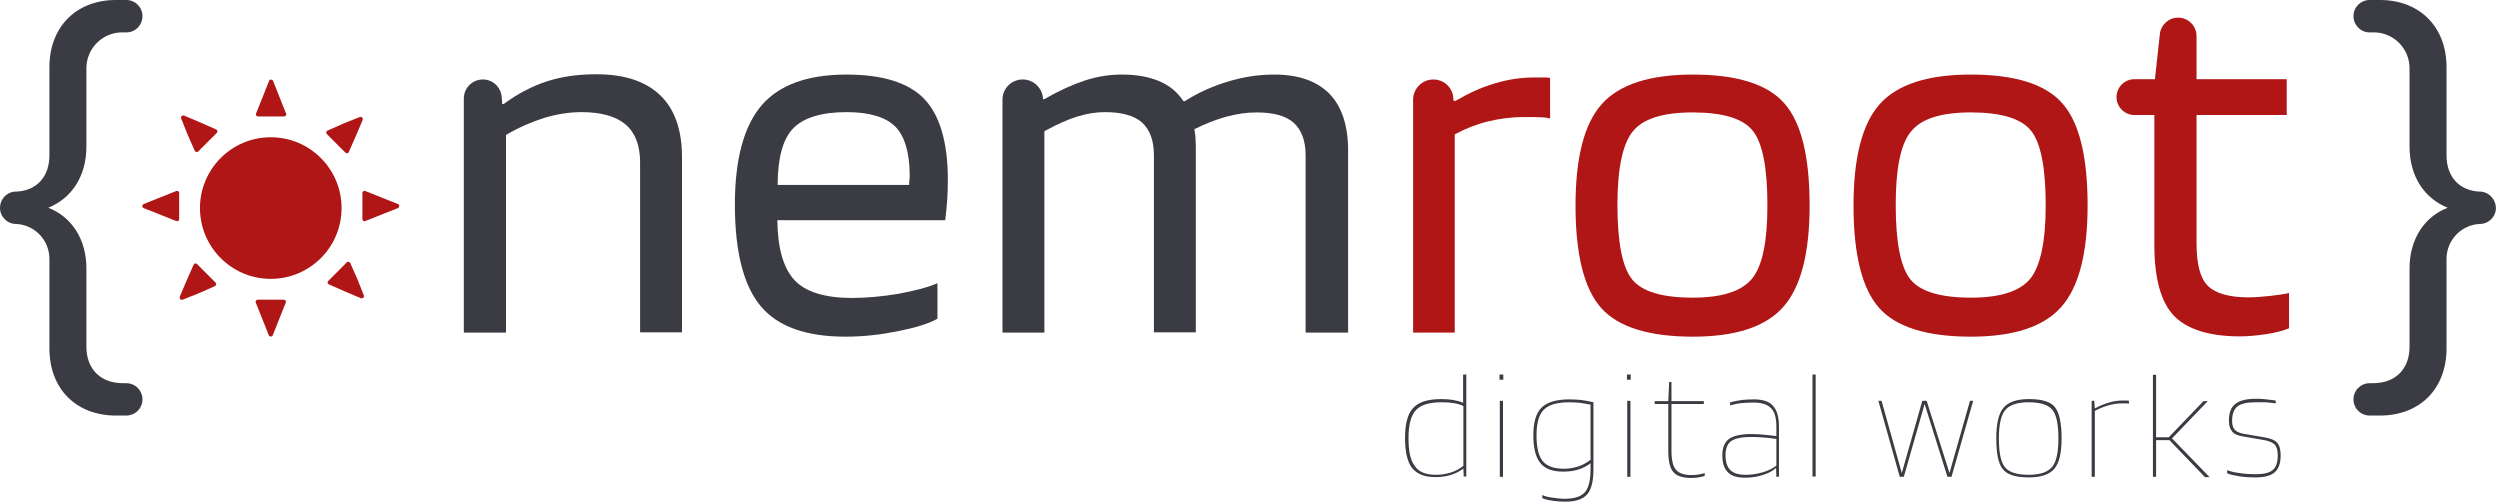
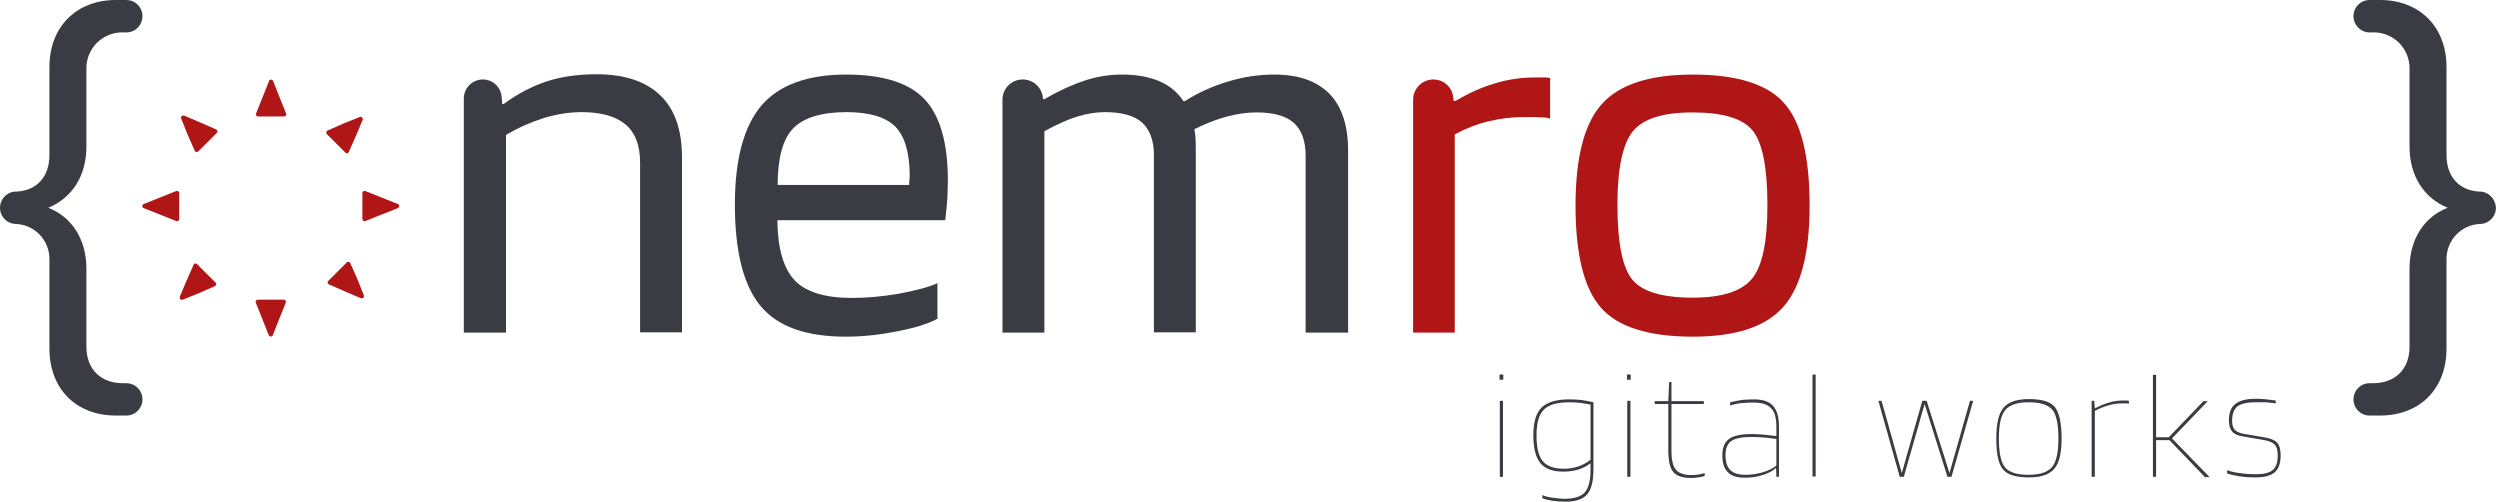
<svg xmlns="http://www.w3.org/2000/svg" width="299" height="60" viewBox="0 0 299 60" fill="none">
  <path d="M60.484 39.781H55.472V11.786C55.472 10.541 56.475 9.505 57.753 9.505C58.929 9.505 59.896 10.403 60 11.578L60.069 12.442H60.242C61.866 11.233 63.594 10.334 65.357 9.747C67.12 9.159 69.124 8.882 71.336 8.882C74.689 8.882 77.212 9.712 78.975 11.405C80.703 13.065 81.567 15.553 81.567 18.802V39.746H76.555V19.424C76.555 17.385 75.968 15.864 74.827 14.896C73.687 13.929 71.924 13.41 69.574 13.41C68.088 13.41 66.601 13.652 65.081 14.101C63.56 14.585 62.039 15.242 60.518 16.14V39.781H60.484Z" fill="#3B3C43" />
  <path d="M112.12 33.871V38.122C111.048 38.71 109.493 39.194 107.419 39.608C105.346 40.023 103.272 40.265 101.129 40.265C96.394 40.265 93.007 39.055 90.968 36.601C88.929 34.147 87.892 30.104 87.892 24.47C87.892 19.044 88.963 15.104 91.072 12.615C93.18 10.161 96.567 8.917 101.233 8.917C105.553 8.917 108.664 9.885 110.53 11.82C112.396 13.756 113.364 17.005 113.364 21.532C113.364 22.362 113.33 23.087 113.295 23.813C113.26 24.505 113.157 25.334 113.053 26.336H92.972C93.007 29.689 93.698 32.074 95.011 33.491C96.325 34.908 98.641 35.634 101.889 35.634C103.652 35.634 105.484 35.461 107.385 35.15C109.389 34.77 110.945 34.389 112.12 33.871ZM108.802 20.841C108.767 18.145 108.18 16.244 107.039 15.104C105.899 13.998 103.963 13.41 101.267 13.41C98.26 13.41 96.118 14.067 94.873 15.346C93.629 16.624 93.007 18.905 93.007 22.12H108.733C108.733 22.051 108.733 21.843 108.767 21.532C108.802 21.256 108.802 21.014 108.802 20.841Z" fill="#3B3C43" />
  <path d="M124.908 39.781H119.896V11.924C119.896 10.576 120.968 9.505 122.316 9.505C123.56 9.505 124.597 10.438 124.735 11.682V11.855H124.908C126.705 10.818 128.329 10.092 129.816 9.608C131.302 9.124 132.753 8.917 134.24 8.917C135.968 8.917 137.419 9.194 138.664 9.712C139.873 10.23 140.841 11.025 141.532 12.097H141.705C143.329 11.06 145.058 10.3 146.889 9.747C148.721 9.194 150.518 8.917 152.385 8.917C155.288 8.917 157.465 9.677 158.986 11.198C160.472 12.719 161.233 15 161.233 17.972V39.781H156.152V18.594C156.152 16.832 155.668 15.553 154.735 14.689C153.802 13.859 152.316 13.445 150.276 13.445C149.136 13.445 147.926 13.617 146.647 13.963C145.369 14.309 144.124 14.827 142.846 15.449C142.915 15.864 142.984 16.279 142.984 16.659C143.018 17.074 143.018 17.488 143.018 17.938V39.746H138.007V18.56C138.007 16.797 137.523 15.518 136.59 14.654C135.657 13.825 134.171 13.41 132.131 13.41C131.094 13.41 130.023 13.583 128.882 13.928C127.742 14.274 126.429 14.862 124.908 15.691V39.781Z" fill="#3B3C43" />
  <path d="M174.021 39.781H169.009V11.924C169.009 10.611 170.081 9.505 171.429 9.505C172.673 9.505 173.71 10.438 173.813 11.682L173.848 12.062H174.09C175.68 11.129 177.27 10.403 178.859 9.954C180.449 9.47 182.039 9.263 183.56 9.263C184.217 9.263 184.666 9.263 184.873 9.263C185.081 9.263 185.288 9.297 185.392 9.332V14.171C185.115 14.101 184.735 14.032 184.32 14.032C183.906 13.998 183.214 13.998 182.316 13.998C180.83 13.998 179.412 14.171 177.995 14.516C176.578 14.862 175.265 15.38 173.986 16.071V39.781H174.021Z" fill="#AF1615" />
  <path d="M216.429 24.574C216.429 30.276 215.392 34.32 213.283 36.705C211.175 39.09 207.581 40.265 202.465 40.265C197.212 40.265 193.548 39.124 191.509 36.843C189.47 34.562 188.433 30.484 188.433 24.608C188.433 18.836 189.47 14.793 191.578 12.442C193.687 10.092 197.316 8.917 202.465 8.917C207.719 8.917 211.383 10.058 213.387 12.339C215.426 14.62 216.429 18.698 216.429 24.574ZM193.445 24.505C193.445 28.998 194.032 31.97 195.207 33.422C196.383 34.873 198.802 35.599 202.431 35.599C205.956 35.599 208.306 34.839 209.551 33.318C210.795 31.797 211.383 28.859 211.383 24.539C211.383 20.046 210.795 17.074 209.62 15.622C208.445 14.171 206.06 13.445 202.431 13.445C198.871 13.445 196.486 14.205 195.277 15.726C194.067 17.212 193.445 20.15 193.445 24.505Z" fill="#AF1615" />
-   <path d="M249.677 24.574C249.677 30.276 248.641 34.32 246.532 36.705C244.424 39.09 240.83 40.265 235.714 40.265C230.461 40.265 226.797 39.124 224.758 36.843C222.719 34.562 221.682 30.484 221.682 24.608C221.682 18.836 222.719 14.793 224.827 12.442C226.936 10.092 230.565 8.917 235.714 8.917C240.968 8.917 244.631 10.058 246.636 12.339C248.675 14.62 249.677 18.698 249.677 24.574ZM226.728 24.505C226.728 28.998 227.316 31.97 228.491 33.422C229.666 34.873 232.085 35.599 235.714 35.599C239.24 35.599 241.59 34.839 242.834 33.318C244.044 31.797 244.666 28.859 244.666 24.539C244.666 20.046 244.078 17.074 242.903 15.622C241.728 14.171 239.343 13.445 235.714 13.445C232.154 13.445 229.77 14.205 228.56 15.726C227.316 17.212 226.728 20.15 226.728 24.505Z" fill="#AF1615" />
-   <path d="M273.767 35.046V39.263C273.111 39.539 272.212 39.781 271.106 39.954C269.965 40.127 268.894 40.23 267.892 40.23C264.228 40.23 261.601 39.401 260.012 37.776C258.456 36.152 257.661 33.318 257.661 29.309V13.756H255.277C254.101 13.756 253.134 12.788 253.134 11.613C253.134 10.438 254.101 9.47 255.277 9.47H257.73L258.318 4.078C258.422 2.972 259.389 2.108 260.495 2.108C261.705 2.108 262.707 3.076 262.707 4.32V9.47H273.491V13.756H262.707V29.136C262.707 31.624 263.157 33.318 264.09 34.217C265.023 35.115 266.647 35.565 268.963 35.565C269.689 35.565 270.553 35.495 271.521 35.392C272.419 35.288 273.18 35.184 273.767 35.046Z" fill="#AF1615" />
-   <path d="M32.385 33.352C37.061 33.352 40.852 29.561 40.852 24.885C40.852 20.208 37.061 16.417 32.385 16.417C27.708 16.417 23.917 20.208 23.917 24.885C23.917 29.561 27.708 33.352 32.385 33.352Z" fill="#AF1615" />
  <path d="M32.177 9.677C32.246 9.47 32.558 9.47 32.661 9.677L33.387 11.509L34.217 13.583C34.286 13.756 34.148 13.929 33.975 13.929H32.419H30.864C30.691 13.929 30.553 13.756 30.622 13.583L31.452 11.509L32.177 9.677Z" fill="#AF1615" />
  <path d="M32.627 40.092C32.558 40.3 32.246 40.3 32.143 40.092L31.417 38.26L30.587 36.187C30.518 36.014 30.657 35.841 30.829 35.841H32.385H33.94C34.113 35.841 34.251 36.014 34.182 36.187L33.352 38.26L32.627 40.092Z" fill="#AF1615" />
  <path d="M47.592 24.401C47.8 24.47 47.8 24.781 47.592 24.885L45.76 25.611L43.687 26.44C43.514 26.509 43.341 26.371 43.341 26.198V24.643V23.088C43.341 22.915 43.514 22.776 43.687 22.846L45.76 23.675L47.592 24.401Z" fill="#AF1615" />
  <path d="M17.177 24.885C16.97 24.816 16.97 24.505 17.177 24.401L19.009 23.675L21.083 22.846C21.256 22.776 21.429 22.915 21.429 23.088V24.643V26.198C21.429 26.371 21.256 26.509 21.083 26.44L19.009 25.611L17.177 24.885Z" fill="#AF1615" />
  <path d="M43.03 13.998C43.237 13.894 43.445 14.136 43.376 14.343L42.615 16.14L41.717 18.18C41.648 18.352 41.44 18.387 41.302 18.249L40.196 17.143L39.09 16.037C38.952 15.899 39.021 15.691 39.159 15.622L41.198 14.723L43.03 13.998Z" fill="#AF1615" />
  <path d="M21.843 35.841C21.636 35.945 21.429 35.703 21.498 35.495L22.258 33.698L23.157 31.659C23.226 31.486 23.433 31.452 23.571 31.59L24.677 32.696L25.783 33.802C25.922 33.94 25.852 34.148 25.714 34.217L23.675 35.115L21.843 35.841Z" fill="#AF1615" />
  <path d="M43.514 35.323C43.617 35.53 43.376 35.737 43.168 35.668L41.371 34.908L39.332 34.009C39.159 33.94 39.124 33.733 39.263 33.594L40.369 32.489L41.475 31.383C41.613 31.244 41.82 31.313 41.889 31.452L42.788 33.491L43.514 35.323Z" fill="#AF1615" />
  <path d="M21.671 14.171C21.567 13.963 21.809 13.756 22.016 13.825L23.813 14.585L25.852 15.484C26.025 15.553 26.06 15.76 25.922 15.899L24.816 17.005L23.71 18.111C23.571 18.249 23.364 18.18 23.295 18.041L22.396 16.002L21.671 14.171Z" fill="#AF1615" />
  <path d="M296.751 22.915C296.648 22.915 296.578 22.915 296.509 22.915C294.09 22.776 292.604 21.117 292.604 18.56V8.018C292.604 3.214 289.389 0 284.654 0H283.41C282.339 0 281.475 0.864 281.475 1.935C281.475 2.972 282.304 3.836 283.306 3.871H283.894C286.279 3.871 288.18 5.806 288.18 8.157V17.523C288.18 21.083 289.942 23.71 292.742 24.85C289.942 25.922 288.18 28.617 288.18 32.108V41.475C288.18 44.17 286.452 45.83 283.825 45.83H283.41C282.339 45.83 281.475 46.694 281.475 47.765C281.475 48.836 282.339 49.7 283.41 49.7H284.654C289.389 49.7 292.604 46.521 292.604 41.682V30.968C292.604 28.721 294.366 26.889 296.578 26.786C297.65 26.786 298.514 25.922 298.514 24.85C298.479 23.848 297.719 23.018 296.751 22.915Z" fill="#3B3C43" />
  <path d="M0 24.85C0 25.922 0.864 26.786 1.935 26.786C4.147 26.889 5.91 28.721 5.91 30.968V41.682C5.91 46.521 9.124 49.7 13.859 49.7H15.104C16.175 49.7 17.039 48.836 17.039 47.765C17.039 46.694 16.175 45.83 15.104 45.83H14.689C12.062 45.83 10.334 44.17 10.334 41.475V32.108C10.334 28.617 8.571 25.922 5.772 24.85C8.571 23.71 10.334 21.083 10.334 17.523V8.157C10.334 5.772 12.27 3.871 14.62 3.871H15.207C16.244 3.836 17.039 2.972 17.039 1.935C17.039 0.864 16.175 0 15.104 0H13.859C9.124 0 5.91 3.214 5.91 8.018V18.56C5.91 21.117 4.424 22.776 2.005 22.915C1.935 22.915 1.866 22.915 1.763 22.915H1.728C0.76 23.018 0 23.848 0 24.85Z" fill="#3B3C43" />
-   <path d="M174.989 44.793H175.369V56.993H175.058L175.023 56.06H174.989C174.539 56.406 174.021 56.648 173.468 56.82C172.915 56.993 172.293 57.062 171.636 57.062C170.357 57.062 169.459 56.682 168.871 55.956C168.318 55.23 168.042 54.021 168.042 52.396C168.042 50.703 168.353 49.493 169.009 48.802C169.666 48.076 170.772 47.73 172.396 47.73C172.915 47.73 173.364 47.765 173.779 47.834C174.194 47.903 174.608 48.007 174.989 48.18V44.793ZM171.74 56.786C172.396 56.786 172.984 56.682 173.537 56.509C174.09 56.336 174.574 56.06 175.023 55.714V48.56C174.677 48.387 174.297 48.283 173.883 48.214C173.468 48.145 172.984 48.111 172.431 48.111C170.945 48.111 169.908 48.422 169.32 49.078C168.733 49.735 168.456 50.841 168.456 52.431C168.456 53.986 168.698 55.092 169.217 55.749C169.666 56.44 170.53 56.786 171.74 56.786Z" fill="#3B3C43" />
  <path d="M179.793 45.415H179.343V44.793H179.793V45.415ZM179.758 57.028H179.378V47.938H179.758V57.028Z" fill="#3B3C43" />
  <path d="M187.258 60C186.705 60 186.187 59.965 185.703 59.896C185.219 59.827 184.804 59.724 184.459 59.585V59.205C184.735 59.343 185.115 59.447 185.634 59.516C186.152 59.585 186.636 59.654 187.12 59.654C188.26 59.654 189.055 59.412 189.539 58.894C189.988 58.376 190.23 57.477 190.23 56.164V55.403C189.781 55.749 189.297 55.991 188.744 56.164C188.191 56.336 187.604 56.406 186.947 56.406C185.668 56.406 184.77 56.06 184.217 55.369C183.664 54.677 183.387 53.571 183.387 52.085C183.387 50.53 183.698 49.424 184.355 48.767C185.012 48.111 186.118 47.765 187.707 47.765C188.191 47.765 188.641 47.8 189.09 47.834C189.539 47.903 190.023 47.972 190.576 48.111V56.094C190.576 57.546 190.334 58.548 189.816 59.136C189.332 59.689 188.468 60 187.258 60ZM187.051 56.06C187.673 56.06 188.226 55.956 188.779 55.783C189.297 55.611 189.781 55.334 190.23 54.989V48.387C189.816 48.318 189.401 48.249 188.986 48.18C188.571 48.145 188.122 48.111 187.707 48.111C186.221 48.111 185.184 48.422 184.631 49.009C184.044 49.597 183.767 50.634 183.767 52.085C183.767 53.502 184.009 54.539 184.493 55.127C184.977 55.749 185.841 56.06 187.051 56.06Z" fill="#3B3C43" />
  <path d="M195.035 45.415H194.585V44.793H195.035V45.415ZM195 57.028H194.62V47.938H195V57.028Z" fill="#3B3C43" />
  <path d="M203.882 56.578V56.924C203.675 56.993 203.399 57.062 203.122 57.097C202.846 57.131 202.569 57.166 202.258 57.166C201.256 57.166 200.53 56.924 200.15 56.475C199.735 56.025 199.528 55.161 199.528 53.917V48.318H197.903V47.972H199.528L199.631 45.691H199.908V47.972H203.779V48.318H199.908V53.917C199.908 55.023 200.081 55.783 200.461 56.198C200.806 56.613 201.463 56.82 202.327 56.82C202.604 56.82 202.88 56.786 203.157 56.751C203.468 56.682 203.71 56.648 203.882 56.578Z" fill="#3B3C43" />
  <path d="M208.687 57.131C207.753 57.131 207.062 56.924 206.647 56.475C206.198 56.025 205.991 55.369 205.991 54.435C205.991 53.537 206.267 52.88 206.786 52.5C207.304 52.12 208.203 51.912 209.482 51.912C209.965 51.912 210.415 51.947 210.864 51.981C211.313 52.016 211.832 52.085 212.454 52.154V51.048C212.454 49.977 212.247 49.217 211.797 48.802C211.383 48.352 210.657 48.145 209.689 48.145C209.171 48.145 208.687 48.18 208.272 48.214C207.857 48.249 207.408 48.352 206.924 48.491V48.111C207.477 47.972 207.961 47.903 208.341 47.834C208.721 47.8 209.205 47.765 209.758 47.765C210.795 47.765 211.59 48.007 212.039 48.525C212.523 49.044 212.765 49.873 212.765 51.014V57.028H212.454L212.419 55.991H212.385C212.005 56.336 211.486 56.613 210.795 56.82C210.173 57.028 209.447 57.131 208.687 57.131ZM209.482 52.258C208.341 52.258 207.512 52.431 207.062 52.742C206.613 53.053 206.371 53.641 206.371 54.435C206.371 55.265 206.578 55.887 206.959 56.233C207.339 56.613 207.961 56.786 208.79 56.786C209.482 56.786 210.173 56.682 210.864 56.475C211.555 56.267 212.074 55.991 212.454 55.68V52.5C211.97 52.431 211.486 52.362 211.002 52.327C210.518 52.293 210 52.258 209.482 52.258Z" fill="#3B3C43" />
  <path d="M217.154 44.793V56.993H216.774V44.793H217.154Z" fill="#3B3C43" />
  <path d="M235.611 47.938H235.991L233.399 57.028H232.915L230.184 48.318L227.696 57.028H227.212L224.654 47.938H225.035L227.454 56.578L229.908 47.938H230.426L233.157 56.578L235.611 47.938Z" fill="#3B3C43" />
  <path d="M246.567 52.431C246.567 54.159 246.29 55.369 245.703 56.06C245.115 56.751 244.113 57.097 242.661 57.097C241.106 57.097 240.069 56.786 239.551 56.129C238.998 55.472 238.756 54.263 238.756 52.396C238.756 50.668 239.032 49.459 239.62 48.767C240.207 48.076 241.21 47.73 242.661 47.73C244.217 47.73 245.253 48.041 245.772 48.698C246.29 49.355 246.567 50.599 246.567 52.431ZM239.067 52.431C239.067 54.159 239.309 55.3 239.793 55.887C240.277 56.475 241.21 56.786 242.627 56.786C243.975 56.786 244.908 56.475 245.426 55.852C245.945 55.23 246.187 54.09 246.187 52.465C246.187 50.737 245.945 49.597 245.461 49.009C244.977 48.422 244.044 48.111 242.627 48.111C241.279 48.111 240.346 48.422 239.827 49.044C239.309 49.666 239.067 50.806 239.067 52.431Z" fill="#3B3C43" />
  <path d="M250.542 57.028H250.161V47.938H250.472L250.542 48.836H250.576C251.129 48.525 251.648 48.318 252.235 48.145C252.788 47.972 253.341 47.903 253.859 47.903C253.998 47.903 254.136 47.903 254.274 47.903C254.412 47.903 254.516 47.903 254.62 47.938V48.283C254.585 48.283 254.516 48.249 254.412 48.249C254.343 48.249 254.101 48.249 253.721 48.249C253.237 48.249 252.719 48.318 252.131 48.491C251.578 48.664 251.025 48.871 250.542 49.148V57.028Z" fill="#3B3C43" />
  <path d="M257.869 52.604V57.028H257.489V44.827H257.869V52.293H259.389L263.537 47.972H264.055L259.77 52.431L264.263 57.062H263.71L259.459 52.638H257.869V52.604Z" fill="#3B3C43" />
  <path d="M269.758 48.111C268.756 48.111 268.03 48.283 267.615 48.594C267.2 48.906 266.959 49.493 266.959 50.357C266.959 50.806 267.062 51.152 267.27 51.394C267.477 51.636 267.823 51.774 268.306 51.878L270.76 52.293C271.555 52.431 272.074 52.638 272.35 52.949C272.627 53.26 272.765 53.779 272.765 54.47C272.765 55.403 272.523 56.06 272.074 56.475C271.59 56.889 270.83 57.097 269.793 57.097C269.067 57.097 268.41 57.062 267.788 56.959C267.166 56.855 266.682 56.751 266.371 56.613V56.233C266.751 56.371 267.235 56.509 267.857 56.578C268.479 56.682 269.136 56.717 269.827 56.717C270.76 56.717 271.452 56.544 271.832 56.198C272.247 55.852 272.419 55.265 272.419 54.435C272.419 53.848 272.281 53.399 272.039 53.157C271.797 52.915 271.313 52.707 270.622 52.604L268.203 52.189C267.615 52.085 267.2 51.912 266.959 51.601C266.717 51.325 266.578 50.876 266.578 50.323C266.578 49.389 266.82 48.698 267.339 48.318C267.857 47.903 268.652 47.696 269.758 47.696C270.104 47.696 270.449 47.696 270.726 47.73C271.002 47.765 271.486 47.8 272.177 47.903V48.249C271.763 48.18 271.348 48.145 270.968 48.111C270.553 48.111 270.173 48.111 269.758 48.111Z" fill="#3B3C43" />
</svg>